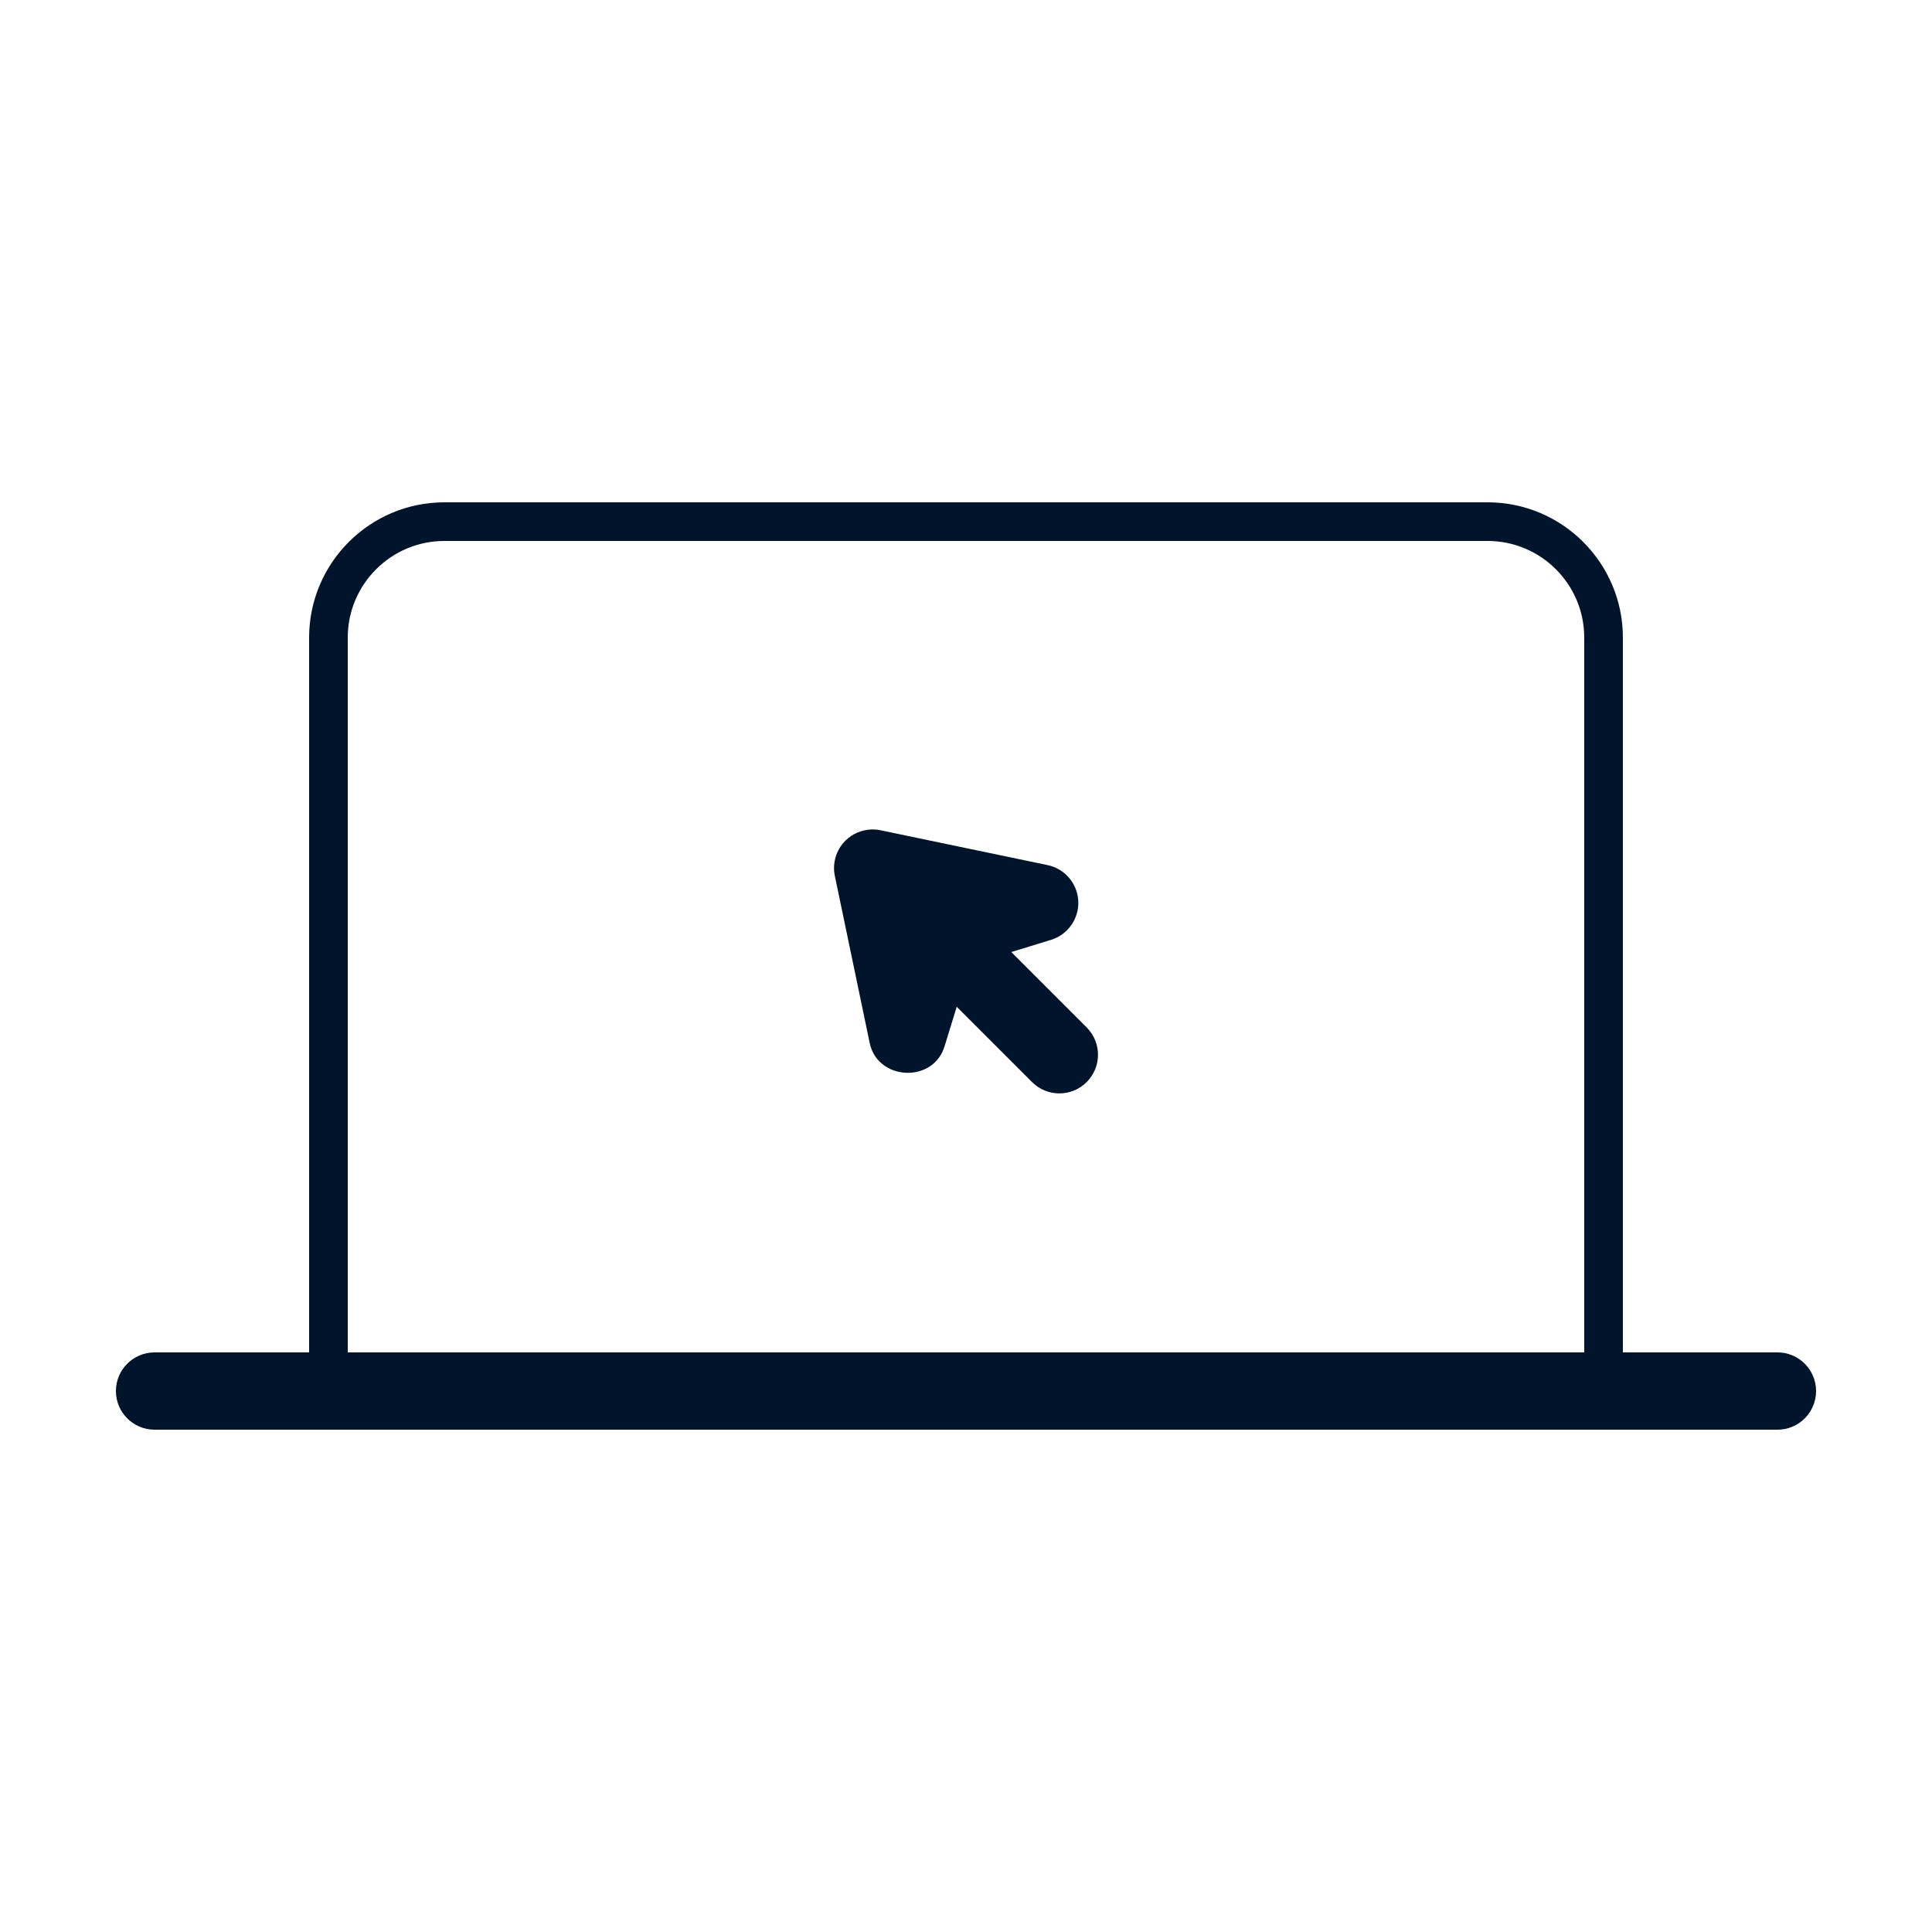
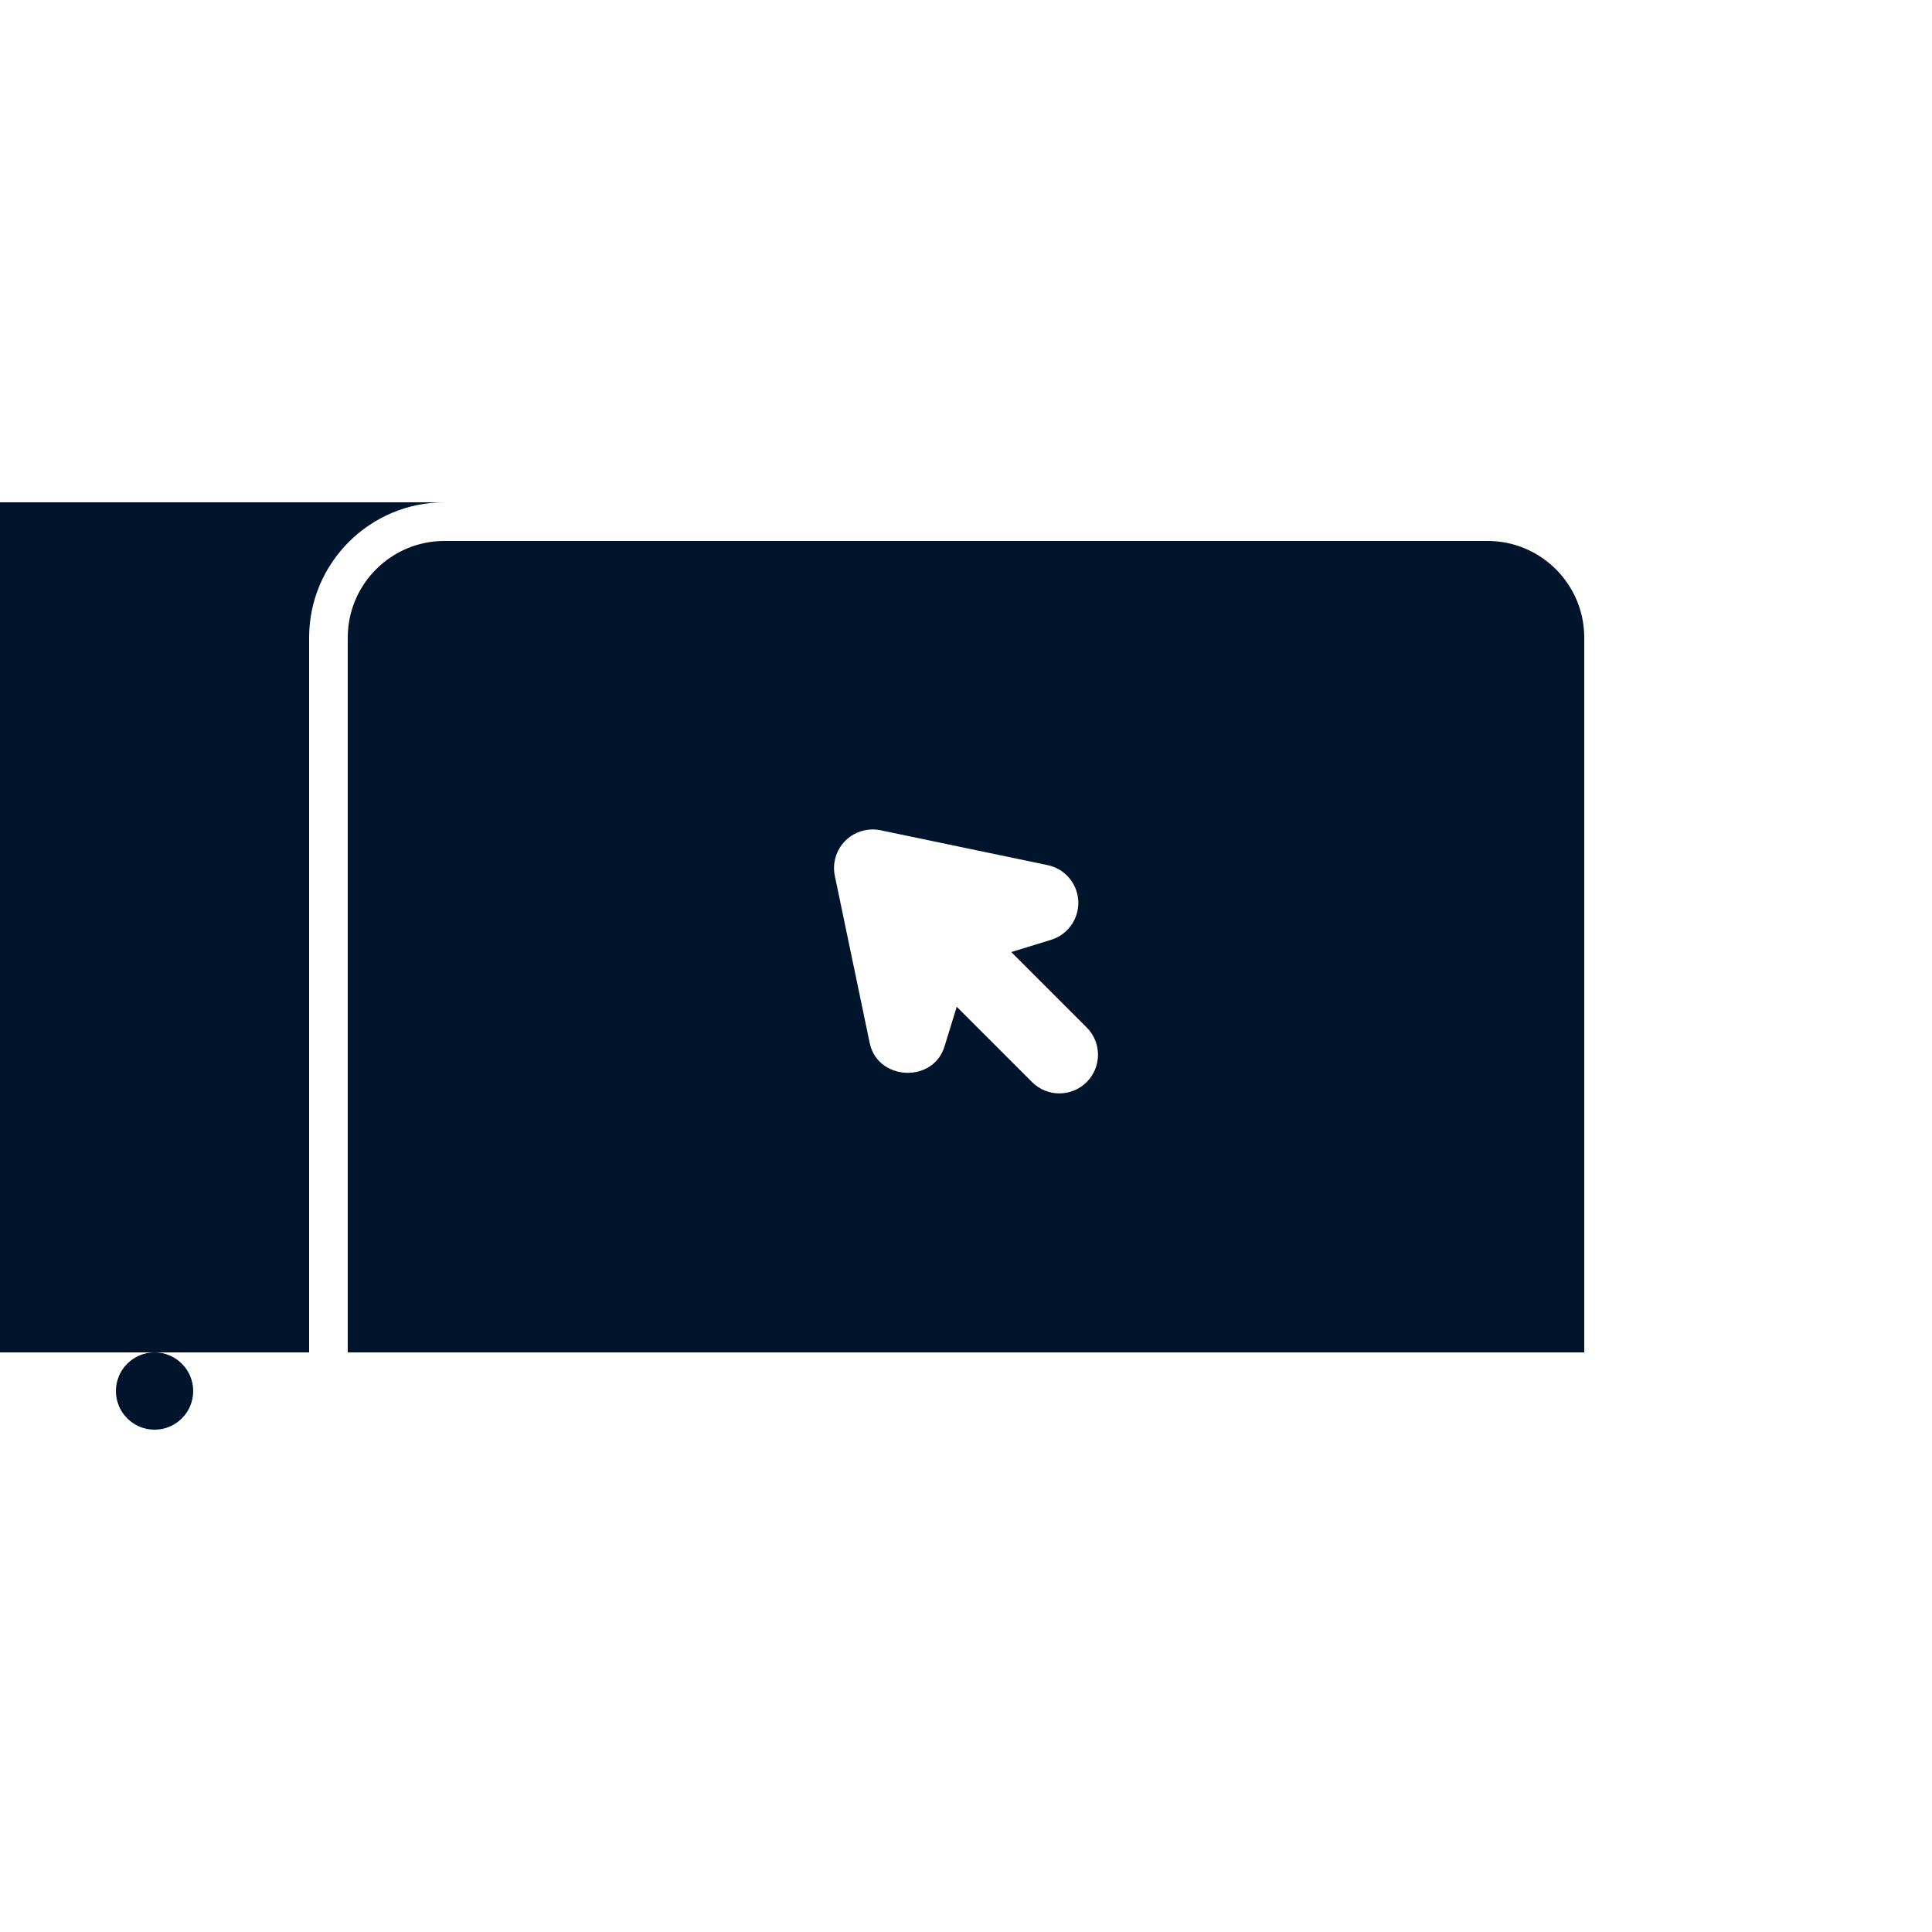
<svg xmlns="http://www.w3.org/2000/svg" viewBox="0,0,256,256" width="120px" height="120px" fill-rule="nonzero">
  <g fill="#00142c" fill-rule="nonzero" stroke="none" stroke-width="1" stroke-linecap="butt" stroke-linejoin="miter" stroke-miterlimit="10" stroke-dasharray="" stroke-dashoffset="0" font-family="none" font-weight="none" font-size="none" text-anchor="none" style="mix-blend-mode: normal">
    <g transform="scale(5.12,5.12)">
-       <path d="M11.5,13c-1.93,0 -3.5,1.57 -3.5,3.5v18.5h-4c-0.553,0 -1,0.448 -1,1c0,0.552 0.447,1 1,1h42c0.553,0 1,-0.448 1,-1c0,-0.552 -0.447,-1 -1,-1h-4v-18.5c0,-1.93 -1.57,-3.5 -3.5,-3.5zM11.5,14h27c1.379,0 2.5,1.122 2.5,2.5v18.5h-32v-18.5c0,-1.378 1.121,-2.5 2.5,-2.5zM22.543,21.467c-0.246,0.011 -0.487,0.112 -0.666,0.291c-0.238,0.238 -0.34,0.582 -0.271,0.912c0,0 0.901,4.321 0.902,4.324c0.109,0.521 0.57,0.784 1.02,0.77c0.393,-0.012 0.779,-0.236 0.916,-0.682l0.316,-1.027l1.949,1.949c0.195,0.195 0.451,0.293 0.707,0.293c0.256,0 0.512,-0.097 0.707,-0.293c0.391,-0.391 0.391,-1.023 0,-1.414l-1.951,-1.951l1.029,-0.316c0.435,-0.134 0.726,-0.546 0.705,-1.002c-0.022,-0.456 -0.348,-0.839 -0.795,-0.932l-4.324,-0.902c-0.081,-0.017 -0.162,-0.023 -0.244,-0.02z" />
+       <path d="M11.5,13c-1.93,0 -3.5,1.57 -3.5,3.5v18.5h-4c-0.553,0 -1,0.448 -1,1c0,0.552 0.447,1 1,1c0.553,0 1,-0.448 1,-1c0,-0.552 -0.447,-1 -1,-1h-4v-18.5c0,-1.93 -1.57,-3.5 -3.5,-3.5zM11.5,14h27c1.379,0 2.5,1.122 2.5,2.5v18.5h-32v-18.5c0,-1.378 1.121,-2.5 2.5,-2.5zM22.543,21.467c-0.246,0.011 -0.487,0.112 -0.666,0.291c-0.238,0.238 -0.34,0.582 -0.271,0.912c0,0 0.901,4.321 0.902,4.324c0.109,0.521 0.57,0.784 1.02,0.77c0.393,-0.012 0.779,-0.236 0.916,-0.682l0.316,-1.027l1.949,1.949c0.195,0.195 0.451,0.293 0.707,0.293c0.256,0 0.512,-0.097 0.707,-0.293c0.391,-0.391 0.391,-1.023 0,-1.414l-1.951,-1.951l1.029,-0.316c0.435,-0.134 0.726,-0.546 0.705,-1.002c-0.022,-0.456 -0.348,-0.839 -0.795,-0.932l-4.324,-0.902c-0.081,-0.017 -0.162,-0.023 -0.244,-0.02z" />
    </g>
  </g>
</svg>